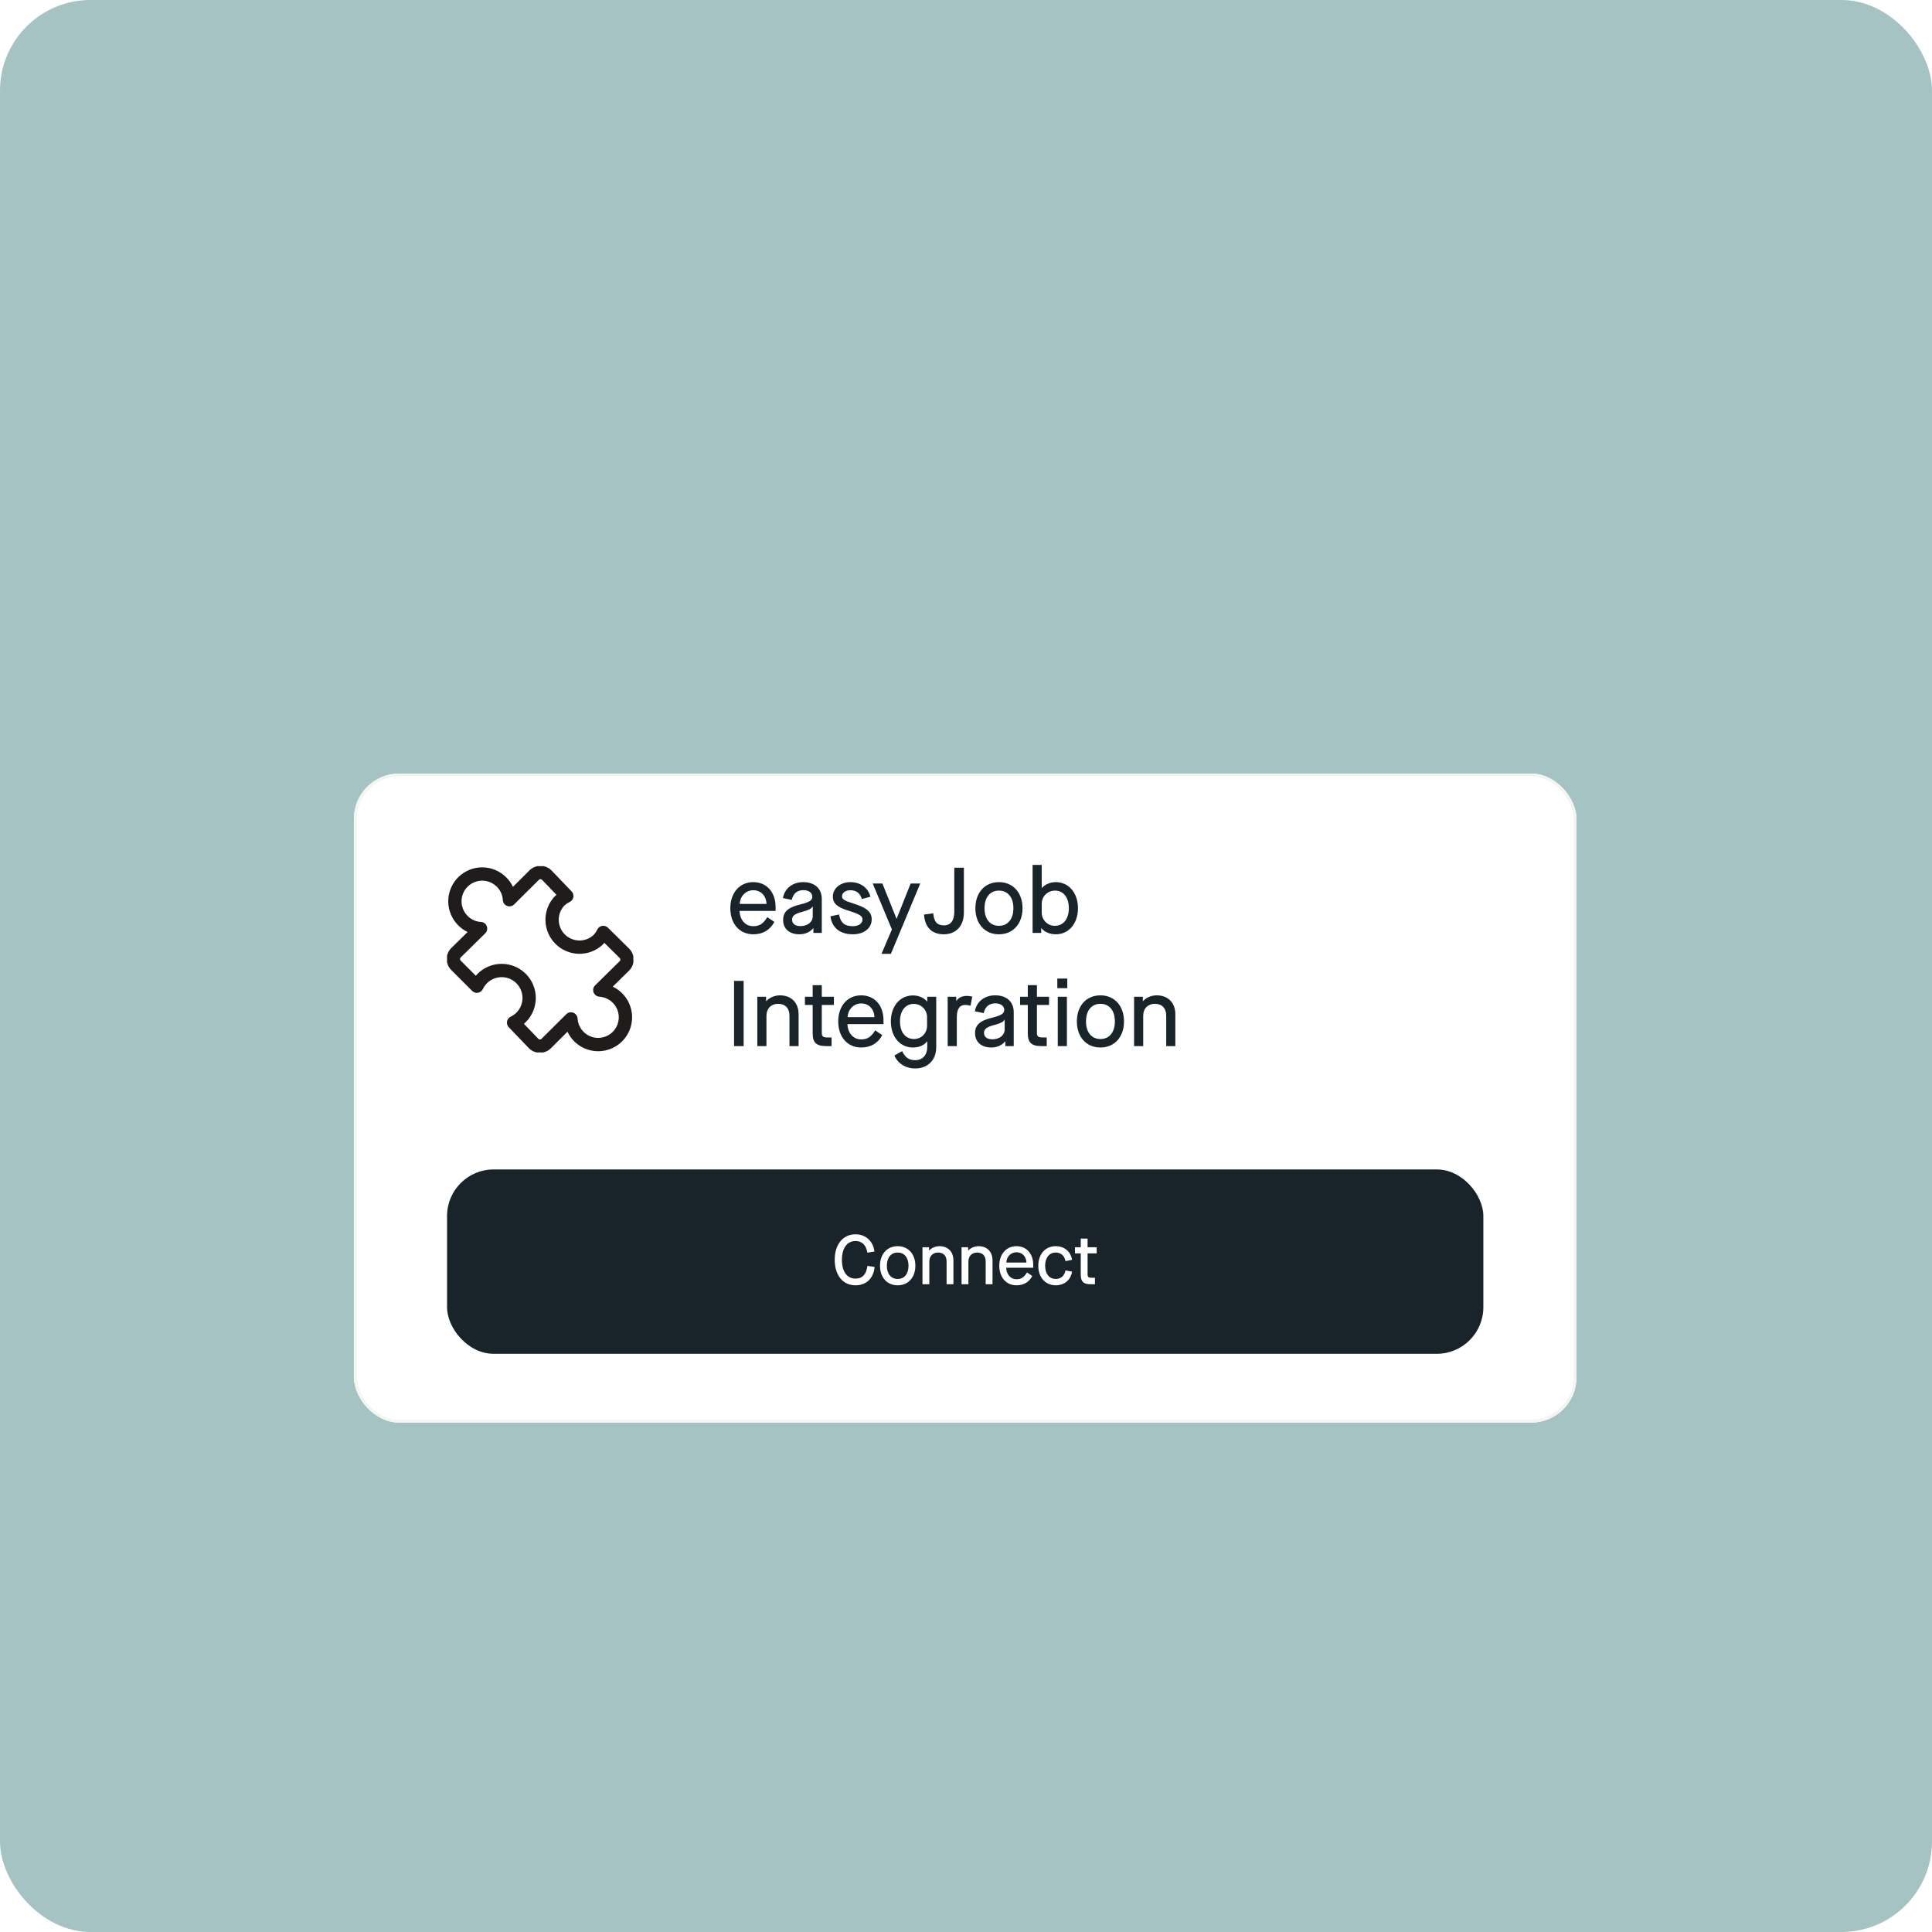
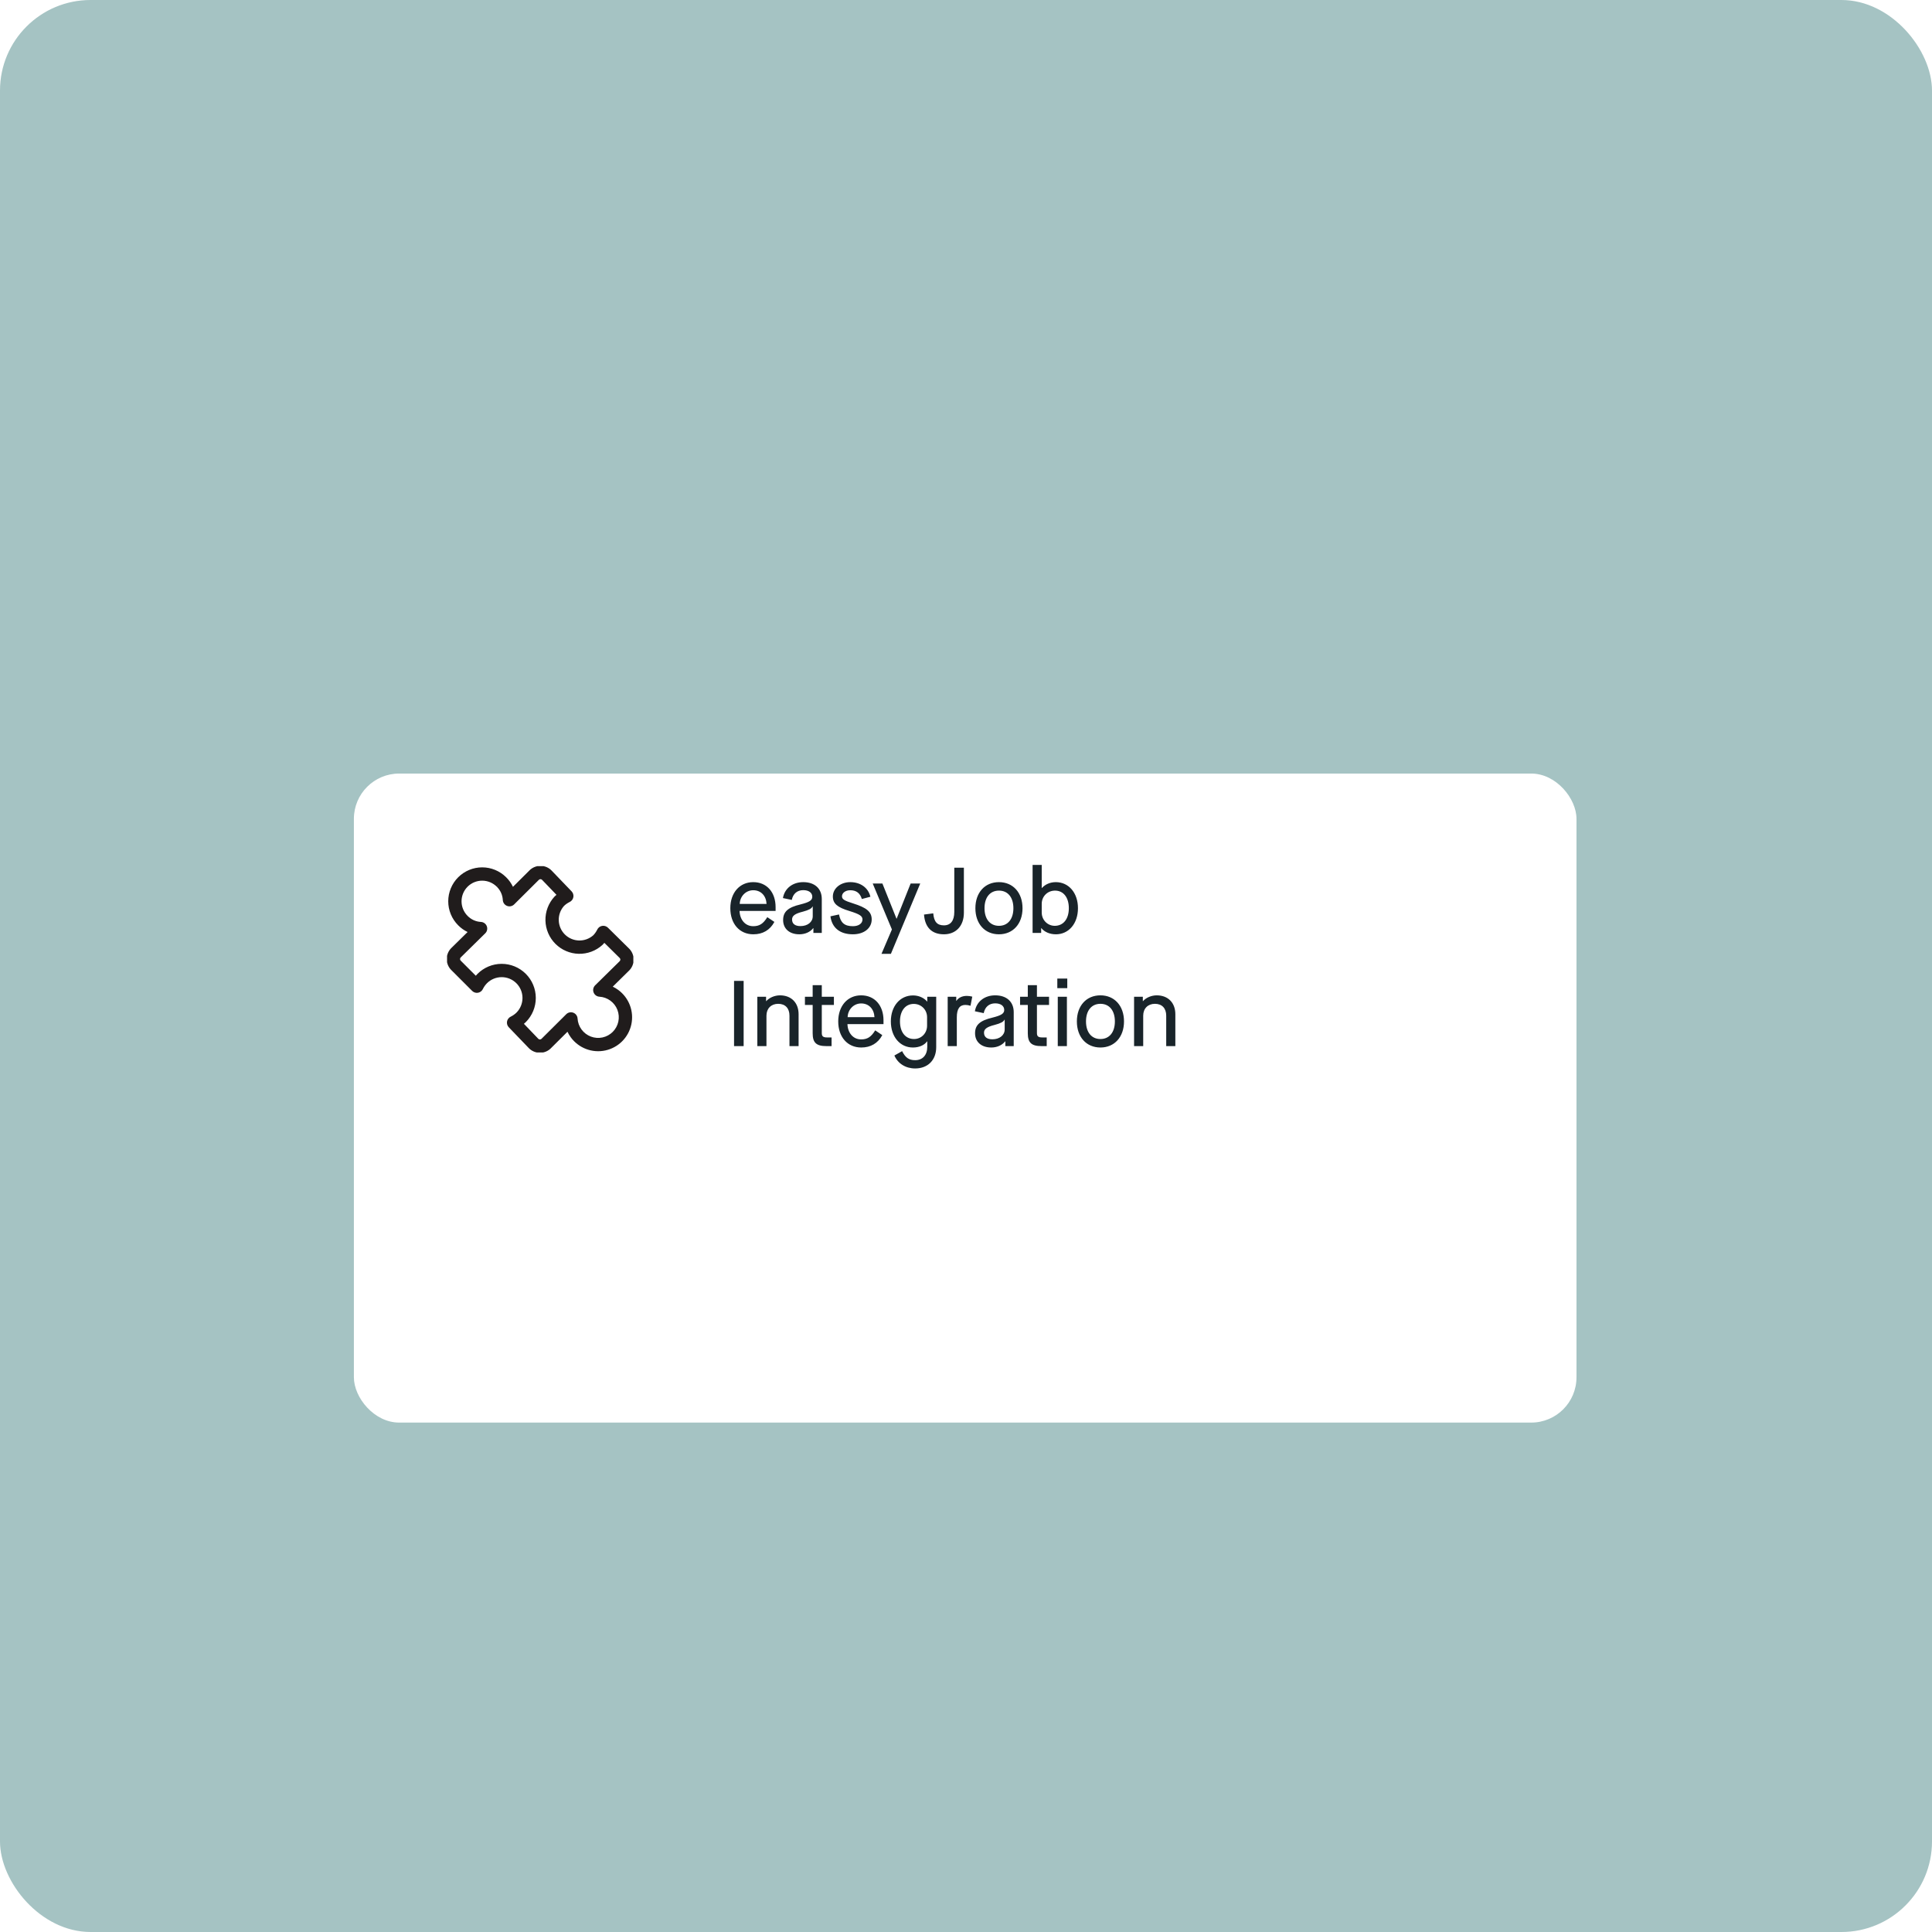
<svg xmlns="http://www.w3.org/2000/svg" width="512" height="512" viewBox="0 0 512 512" fill="none">
  <rect width="512" height="512" rx="24" fill="#A5C3C3" />
  <g filter="url(#filter0_dddd_7599_24335)">
    <rect x="93.785" y="170" width="324" height="172" rx="12" fill="white" />
-     <rect x="94.171" y="170.386" width="323.229" height="171.229" rx="11.614" stroke="#F5F5F0" stroke-width="0.771" />
    <g clip-path="url(#clip0_7599_24335)">
      <path fill-rule="evenodd" clip-rule="evenodd" d="M143.228 197.985C143.143 197.985 143.06 198.002 142.983 198.037C142.905 198.071 142.837 198.122 142.78 198.185C142.757 198.211 142.733 198.237 142.708 198.262L136.254 204.68C135.761 205.171 135.024 205.325 134.375 205.074C133.726 204.823 133.285 204.214 133.25 203.518C133.183 202.188 132.616 200.932 131.663 200.001L132.895 198.739L131.648 199.986C130.623 198.961 129.232 198.384 127.781 198.384C126.331 198.384 124.94 198.961 123.915 199.986C122.889 201.012 122.313 202.402 122.313 203.853C122.313 205.303 122.889 206.694 123.915 207.719L123.929 207.734C124.86 208.687 126.117 209.254 127.447 209.321C128.146 209.356 128.758 209.801 129.006 210.455C129.255 211.109 129.094 211.849 128.595 212.339L122.176 218.652C122.156 218.672 122.135 218.691 122.114 218.71C122.051 218.767 122 218.836 121.966 218.913C121.931 218.99 121.913 219.073 121.913 219.158C121.913 219.242 121.931 219.326 121.966 219.403C122 219.48 122.051 219.549 122.114 219.605C122.139 219.628 122.163 219.651 122.187 219.674L126.092 223.58C126.229 223.419 126.371 223.263 126.518 223.112L126.53 223.099C128.221 221.397 130.518 220.437 132.917 220.428C135.316 220.42 137.619 221.365 139.321 223.056C141.023 224.746 141.984 227.043 141.992 229.442C142.001 231.841 141.056 234.145 139.365 235.847L139.345 235.867C139.183 236.025 139.016 236.176 138.844 236.321L142.595 240.224C142.61 240.24 142.625 240.256 142.639 240.272C142.695 240.335 142.764 240.385 142.841 240.42C142.919 240.454 143.002 240.472 143.087 240.472C143.171 240.472 143.255 240.454 143.332 240.42C143.409 240.385 143.478 240.335 143.534 240.272C143.557 240.246 143.582 240.22 143.606 240.195L150.06 233.777C150.551 233.288 151.283 233.133 151.931 233.379C152.579 233.626 153.022 234.229 153.063 234.921C153.127 235.972 153.493 236.982 154.117 237.83C154.741 238.679 155.597 239.328 156.581 239.702C157.566 240.075 158.637 240.156 159.667 239.935C160.696 239.714 161.64 239.201 162.385 238.456C163.129 237.711 163.643 236.768 163.864 235.738C164.085 234.709 164.004 233.637 163.631 232.653C163.257 231.668 162.607 230.812 161.759 230.188C160.911 229.564 159.901 229.198 158.85 229.135C158.154 229.093 157.549 228.645 157.305 227.993C157.06 227.341 157.223 226.606 157.72 226.118L164.138 219.805C164.158 219.785 164.179 219.765 164.201 219.746C164.264 219.69 164.314 219.621 164.349 219.544C164.383 219.467 164.401 219.383 164.401 219.299C164.401 219.214 164.383 219.131 164.349 219.054C164.314 218.977 164.264 218.908 164.201 218.852C164.178 218.832 164.157 218.811 164.136 218.791L160.161 214.867C160.021 215.031 159.876 215.191 159.725 215.345C159.7 215.371 159.675 215.396 159.649 215.42C157.932 216.98 155.68 217.821 153.361 217.766C151.041 217.71 148.832 216.764 147.191 215.124C145.551 213.483 144.605 211.274 144.549 208.954C144.494 206.635 145.335 204.383 146.896 202.666C146.919 202.64 146.944 202.615 146.97 202.59C147.131 202.432 147.298 202.281 147.47 202.136L143.72 198.233C143.704 198.217 143.69 198.201 143.675 198.185C143.619 198.122 143.55 198.071 143.473 198.037C143.396 198.002 143.312 197.985 143.228 197.985ZM134.134 197.485C134.888 198.223 135.496 199.083 135.939 200.02L140.189 195.793C140.568 195.38 141.028 195.048 141.541 194.819C142.071 194.581 142.646 194.458 143.228 194.458C143.809 194.458 144.384 194.581 144.915 194.819C145.434 195.051 145.899 195.389 146.282 195.81L151.482 201.22C151.873 201.627 152.045 202.197 151.946 202.752C151.847 203.308 151.487 203.782 150.98 204.029C150.424 204.298 149.915 204.652 149.469 205.079C148.541 206.12 148.042 207.475 148.075 208.871C148.109 210.284 148.685 211.63 149.685 212.63C150.685 213.63 152.031 214.206 153.444 214.24C154.84 214.273 156.196 213.774 157.236 212.846C157.663 212.4 158.017 211.891 158.286 211.335C158.534 210.824 159.014 210.463 159.574 210.367C160.135 210.271 160.707 210.451 161.112 210.85L166.586 216.254C167.002 216.635 167.336 217.097 167.567 217.612C167.805 218.143 167.928 218.717 167.928 219.299C167.928 219.88 167.805 220.455 167.567 220.986C167.336 221.502 167.001 221.964 166.584 222.345L162.388 226.473C162.899 226.716 163.389 227.009 163.849 227.348C165.244 228.374 166.314 229.782 166.928 231.402C167.542 233.022 167.676 234.785 167.312 236.478C166.948 238.172 166.103 239.725 164.878 240.95C163.653 242.175 162.101 243.02 160.407 243.383C158.713 243.747 156.95 243.613 155.331 242.999C153.711 242.385 152.303 241.316 151.276 239.92C150.93 239.45 150.633 238.95 150.386 238.427L146.125 242.664C145.746 243.077 145.286 243.409 144.774 243.638C144.243 243.876 143.668 243.999 143.087 243.999C142.505 243.999 141.93 243.876 141.4 243.638C140.88 243.406 140.415 243.068 140.032 242.647L134.833 237.237C134.442 236.83 134.269 236.26 134.368 235.704C134.468 235.149 134.827 234.674 135.335 234.428C135.902 234.153 136.421 233.79 136.873 233.351C137.898 232.314 138.471 230.913 138.466 229.454C138.461 227.991 137.875 226.589 136.836 225.558C135.798 224.526 134.392 223.95 132.929 223.955C131.468 223.96 130.069 224.544 129.038 225.579C128.598 226.032 128.233 226.553 127.957 227.121C127.708 227.635 127.226 227.996 126.664 228.091C126.101 228.186 125.527 228.002 125.124 227.599L119.724 222.199C119.31 221.819 118.977 221.358 118.747 220.845C118.51 220.314 118.387 219.739 118.387 219.158C118.387 218.576 118.51 218.002 118.747 217.471C118.978 216.955 119.313 216.492 119.73 216.112L123.916 211.995C122.991 211.553 122.143 210.95 121.414 210.206C119.732 208.52 118.787 206.235 118.787 203.853C118.787 201.467 119.734 199.179 121.421 197.492C123.108 195.806 125.396 194.858 127.781 194.858C130.164 194.858 132.448 195.803 134.134 197.485Z" fill="#201C1C" />
    </g>
    <path d="M199.641 212.599C195.987 212.599 193.543 209.809 193.543 205.687C193.543 201.589 196.012 198.775 199.616 198.775C203.195 198.775 205.541 201.441 205.541 205.391V206.403H195.987C196.061 208.674 197.444 210.451 199.616 210.451C201.27 210.451 202.257 209.809 203.344 208.057L205.22 209.316C204.059 211.488 202.134 212.599 199.641 212.599ZM196.037 204.551H203.146C203.047 202.453 201.714 200.922 199.616 200.922C197.617 200.922 196.086 202.576 196.037 204.551ZM211.832 212.599C209.215 212.599 207.536 211.118 207.536 208.822C207.536 206.625 208.82 205.465 212.153 204.675C214.522 204.082 215.263 203.589 215.263 202.65C215.263 201.589 214.35 200.898 212.868 200.898C211.264 200.898 210.153 201.861 209.832 203.49L207.487 202.996C207.931 200.429 210.054 198.775 212.868 198.775C215.905 198.775 217.781 200.478 217.781 203.243V212.229H215.559V210.97H215.51C214.695 212.006 213.362 212.599 211.832 212.599ZM212.128 210.426C214.029 210.426 215.386 209.34 215.386 207.81V205.218H215.337C215.09 205.786 214.325 206.181 212.77 206.6C210.696 207.119 209.906 207.686 209.906 208.674C209.906 209.809 210.696 210.426 212.128 210.426ZM226.024 212.599C222.593 212.599 220.47 210.871 220.075 207.834L222.346 207.341C222.765 209.538 223.802 210.451 226.024 210.451C227.579 210.451 228.567 209.711 228.567 208.674C228.567 207.76 227.826 207.267 225.111 206.427C221.926 205.465 220.717 204.477 220.717 202.576C220.717 200.453 222.716 198.775 225.333 198.775C228.073 198.775 230.122 200.305 230.665 202.65L228.394 203.243C227.949 201.712 226.937 200.922 225.333 200.922C224.024 200.922 223.136 201.663 223.136 202.527C223.136 203.317 223.753 203.687 226.123 204.428C229.628 205.539 231.01 206.6 231.01 208.674C231.01 210.97 228.986 212.599 226.024 212.599ZM236.094 217.783H233.601L236.366 211.315L231.28 199.145H233.848L237.575 208.452H237.625L241.327 199.145H243.87L236.094 217.783ZM250.157 212.599C246.997 212.599 245.121 210.821 244.874 207.365L247.318 207.045C247.515 209.291 248.355 210.229 250.157 210.229C251.934 210.229 252.897 208.97 252.897 206.674V194.949H255.439V206.872C255.439 210.476 253.242 212.599 250.157 212.599ZM264.733 212.599C260.981 212.599 258.488 209.809 258.488 205.687C258.488 201.564 260.981 198.775 264.733 198.775C268.461 198.775 270.979 201.564 270.979 205.687C270.979 209.809 268.461 212.599 264.733 212.599ZM264.733 210.352C267.103 210.352 268.56 208.55 268.56 205.687C268.56 202.823 267.103 201.021 264.733 201.021C262.364 201.021 260.907 202.823 260.907 205.687C260.907 208.55 262.364 210.352 264.733 210.352ZM279.82 212.599C278.215 212.599 276.784 211.982 275.969 210.97H275.92V212.229H273.648V194.208H276.068V200.33H276.117C276.956 199.392 278.265 198.775 279.795 198.775C283.227 198.775 285.67 201.614 285.67 205.687C285.67 209.76 283.227 212.599 279.82 212.599ZM279.524 210.352C281.795 210.352 283.251 208.55 283.251 205.687C283.251 202.823 281.819 201.021 279.598 201.021C277.598 201.021 276.068 202.552 276.068 204.527V206.822C276.068 208.797 277.598 210.352 279.524 210.352ZM197.073 242.229H194.531V224.949H197.073V242.229ZM203.119 242.229H200.7V229.145H203.021V230.305H203.07C203.86 229.392 205.317 228.775 206.699 228.775C209.686 228.775 211.636 230.725 211.636 233.786V242.229H209.217V234.156C209.217 232.206 208.106 231.021 206.23 231.021C204.354 231.021 203.119 232.28 203.119 234.156V242.229ZM220.993 229.145V231.317H217.784V238.773C217.784 239.612 218.105 239.933 219.191 239.933H220.376V242.229H218.994C216.328 242.229 215.365 241.315 215.365 238.822V231.317H213.316V229.145H215.365V226.084H217.784V229.145H220.993ZM228.237 242.599C224.583 242.599 222.139 239.809 222.139 235.687C222.139 231.589 224.608 228.775 228.212 228.775C231.791 228.775 234.137 231.441 234.137 235.391V236.403H224.583C224.657 238.674 226.04 240.451 228.212 240.451C229.866 240.451 230.853 239.809 231.939 238.057L233.816 239.316C232.655 241.488 230.73 242.599 228.237 242.599ZM224.633 234.551H231.742C231.643 232.453 230.31 230.922 228.212 230.922C226.212 230.922 224.682 232.576 224.633 234.551ZM242.526 248.153C240.008 248.153 237.959 246.869 237.021 244.722L239.07 243.562C239.934 245.29 240.872 245.956 242.526 245.956C244.525 245.956 245.735 244.598 245.735 242.401V240.97H245.686C244.945 242.006 243.563 242.599 241.933 242.599C238.502 242.599 236.083 239.735 236.083 235.687C236.083 231.663 238.502 228.799 241.958 228.799C243.439 228.799 244.822 229.392 245.686 230.404H245.735V229.145H248.105V242.525C248.105 245.907 245.908 248.153 242.526 248.153ZM242.23 240.352C244.18 240.352 245.686 238.797 245.686 236.822V234.576C245.686 232.601 244.155 231.046 242.156 231.046C239.934 231.046 238.502 232.873 238.502 235.687C238.502 238.55 239.958 240.352 242.23 240.352ZM253.566 242.229H251.147V229.145H253.418V230.231H253.467C253.986 229.417 254.973 228.923 256.207 228.923C256.751 228.923 257.195 228.997 257.664 229.12L257.195 231.54C256.676 231.391 256.282 231.317 255.837 231.317C254.331 231.317 253.566 232.33 253.566 234.625V242.229ZM262.698 242.599C260.081 242.599 258.402 241.118 258.402 238.822C258.402 236.625 259.686 235.465 263.019 234.675C265.388 234.082 266.129 233.589 266.129 232.65C266.129 231.589 265.216 230.898 263.734 230.898C262.13 230.898 261.019 231.861 260.698 233.49L258.353 232.996C258.797 230.429 260.92 228.775 263.734 228.775C266.771 228.775 268.647 230.478 268.647 233.243V242.229H266.425V240.97H266.376C265.561 242.006 264.228 242.599 262.698 242.599ZM262.994 240.426C264.895 240.426 266.252 239.34 266.252 237.81V235.218H266.203C265.956 235.786 265.191 236.181 263.636 236.6C261.562 237.119 260.772 237.686 260.772 238.674C260.772 239.809 261.562 240.426 262.994 240.426ZM278.007 229.145V231.317H274.798V238.773C274.798 239.612 275.118 239.933 276.205 239.933H277.39V242.229H276.007C273.341 242.229 272.378 241.315 272.378 238.822V231.317H270.329V229.145H272.378V226.084H274.798V229.145H278.007ZM282.839 226.874H280.198V224.331H282.839V226.874ZM282.741 242.229H280.321V229.145H282.741V242.229ZM291.627 242.599C287.875 242.599 285.382 239.809 285.382 235.687C285.382 231.564 287.875 228.775 291.627 228.775C295.355 228.775 297.873 231.564 297.873 235.687C297.873 239.809 295.355 242.599 291.627 242.599ZM291.627 240.352C293.997 240.352 295.454 238.55 295.454 235.687C295.454 232.823 293.997 231.021 291.627 231.021C289.258 231.021 287.801 232.823 287.801 235.687C287.801 238.55 289.258 240.352 291.627 240.352ZM302.962 242.229H300.542V229.145H302.863V230.305H302.912C303.702 229.392 305.159 228.775 306.541 228.775C309.528 228.775 311.478 230.725 311.478 233.786V242.229H309.059V234.156C309.059 232.206 307.948 231.021 306.072 231.021C304.196 231.021 302.962 232.28 302.962 234.156V242.229Z" fill="#19242A" />
-     <rect x="118.473" y="274.914" width="274.629" height="48.857" rx="12.343" fill="#19242A" />
-     <path d="M226.723 305.62C223.372 305.62 221.206 302.973 221.206 298.863C221.206 294.79 223.391 292.105 226.723 292.105C229.427 292.105 231.389 293.901 231.741 296.66L229.871 296.974C229.519 294.956 228.445 293.882 226.723 293.882C224.483 293.882 223.113 295.771 223.113 298.863C223.113 301.973 224.465 303.843 226.723 303.843C228.538 303.843 229.612 302.695 229.871 300.474L231.778 300.751C231.519 303.751 229.593 305.62 226.723 305.62ZM237.896 305.62C235.081 305.62 233.212 303.528 233.212 300.436C233.212 297.345 235.081 295.252 237.896 295.252C240.691 295.252 242.58 297.345 242.58 300.436C242.58 303.528 240.691 305.62 237.896 305.62ZM237.896 303.936C239.673 303.936 240.765 302.584 240.765 300.436C240.765 298.289 239.673 296.937 237.896 296.937C236.118 296.937 235.026 298.289 235.026 300.436C235.026 302.584 236.118 303.936 237.896 303.936ZM246.281 305.343H244.466V295.53H246.207V296.4H246.244C246.836 295.715 247.928 295.252 248.965 295.252C251.205 295.252 252.668 296.715 252.668 299.011V305.343H250.854V299.289C250.854 297.826 250.02 296.937 248.613 296.937C247.206 296.937 246.281 297.882 246.281 299.289V305.343ZM256.641 305.343H254.826V295.53H256.567V296.4H256.604C257.196 295.715 258.288 295.252 259.325 295.252C261.565 295.252 263.028 296.715 263.028 299.011V305.343H261.214V299.289C261.214 297.826 260.381 296.937 258.973 296.937C257.566 296.937 256.641 297.882 256.641 299.289V305.343ZM269.389 305.62C266.649 305.62 264.816 303.528 264.816 300.436C264.816 297.363 266.667 295.252 269.371 295.252C272.055 295.252 273.814 297.252 273.814 300.214V300.973H266.649C266.704 302.677 267.741 304.01 269.371 304.01C270.611 304.01 271.352 303.528 272.166 302.214L273.573 303.158C272.703 304.787 271.259 305.62 269.389 305.62ZM266.686 299.585H272.018C271.944 298.011 270.944 296.863 269.371 296.863C267.871 296.863 266.723 298.104 266.686 299.585ZM279.768 305.62C277.046 305.62 275.158 303.528 275.158 300.436C275.158 297.345 277.046 295.252 279.768 295.252C282.045 295.252 283.749 296.641 284.1 298.863L282.36 299.215C282.101 297.752 281.138 296.937 279.768 296.937C278.083 296.937 276.972 298.289 276.972 300.436C276.972 302.584 278.083 303.936 279.768 303.936C281.157 303.936 282.101 303.121 282.36 301.658L284.1 302.01C283.749 304.232 282.045 305.62 279.768 305.62ZM290.632 295.53V297.159H288.225V302.751C288.225 303.38 288.466 303.621 289.281 303.621H290.169V305.343H289.133C287.133 305.343 286.411 304.658 286.411 302.788V297.159H284.874V295.53H286.411V293.234H288.225V295.53H290.632Z" fill="white" />
  </g>
  <defs>
    <filter id="filter0_dddd_7599_24335" x="68.785" y="165" width="374" height="222" filterUnits="userSpaceOnUse" color-interpolation-filters="sRGB">
      <feFlood flood-opacity="0" result="BackgroundImageFix" />
      <feColorMatrix in="SourceAlpha" type="matrix" values="0 0 0 0 0 0 0 0 0 0 0 0 0 0 0 0 0 0 127 0" result="hardAlpha" />
      <feOffset dy="0.875" />
      <feGaussianBlur stdDeviation="0.723" />
      <feColorMatrix type="matrix" values="0 0 0 0 0 0 0 0 0 0 0 0 0 0 0 0 0 0 0.033 0" />
      <feBlend mode="normal" in2="BackgroundImageFix" result="effect1_dropShadow_7599_24335" />
      <feColorMatrix in="SourceAlpha" type="matrix" values="0 0 0 0 0 0 0 0 0 0 0 0 0 0 0 0 0 0 127 0" result="hardAlpha" />
      <feOffset dy="4" />
      <feGaussianBlur stdDeviation="2.031" />
      <feColorMatrix type="matrix" values="0 0 0 0 0 0 0 0 0 0 0 0 0 0 0 0 0 0 0.05 0" />
      <feBlend mode="normal" in2="effect1_dropShadow_7599_24335" result="effect2_dropShadow_7599_24335" />
      <feColorMatrix in="SourceAlpha" type="matrix" values="0 0 0 0 0 0 0 0 0 0 0 0 0 0 0 0 0 0 127 0" result="hardAlpha" />
      <feOffset dy="10.125" />
      <feGaussianBlur stdDeviation="5.449" />
      <feColorMatrix type="matrix" values="0 0 0 0 0 0 0 0 0 0 0 0 0 0 0 0 0 0 0.068 0" />
      <feBlend mode="normal" in2="effect2_dropShadow_7599_24335" result="effect3_dropShadow_7599_24335" />
      <feColorMatrix in="SourceAlpha" type="matrix" values="0 0 0 0 0 0 0 0 0 0 0 0 0 0 0 0 0 0 127 0" result="hardAlpha" />
      <feOffset dy="20" />
      <feGaussianBlur stdDeviation="12.5" />
      <feColorMatrix type="matrix" values="0 0 0 0 0 0 0 0 0 0 0 0 0 0 0 0 0 0 0.1 0" />
      <feBlend mode="normal" in2="effect3_dropShadow_7599_24335" result="effect4_dropShadow_7599_24335" />
      <feBlend mode="normal" in="SourceGraphic" in2="effect4_dropShadow_7599_24335" result="shape" />
    </filter>
    <clipPath id="clip0_7599_24335">
      <rect width="49.371" height="49.371" fill="white" transform="translate(118.473 194.543)" />
    </clipPath>
  </defs>
</svg>